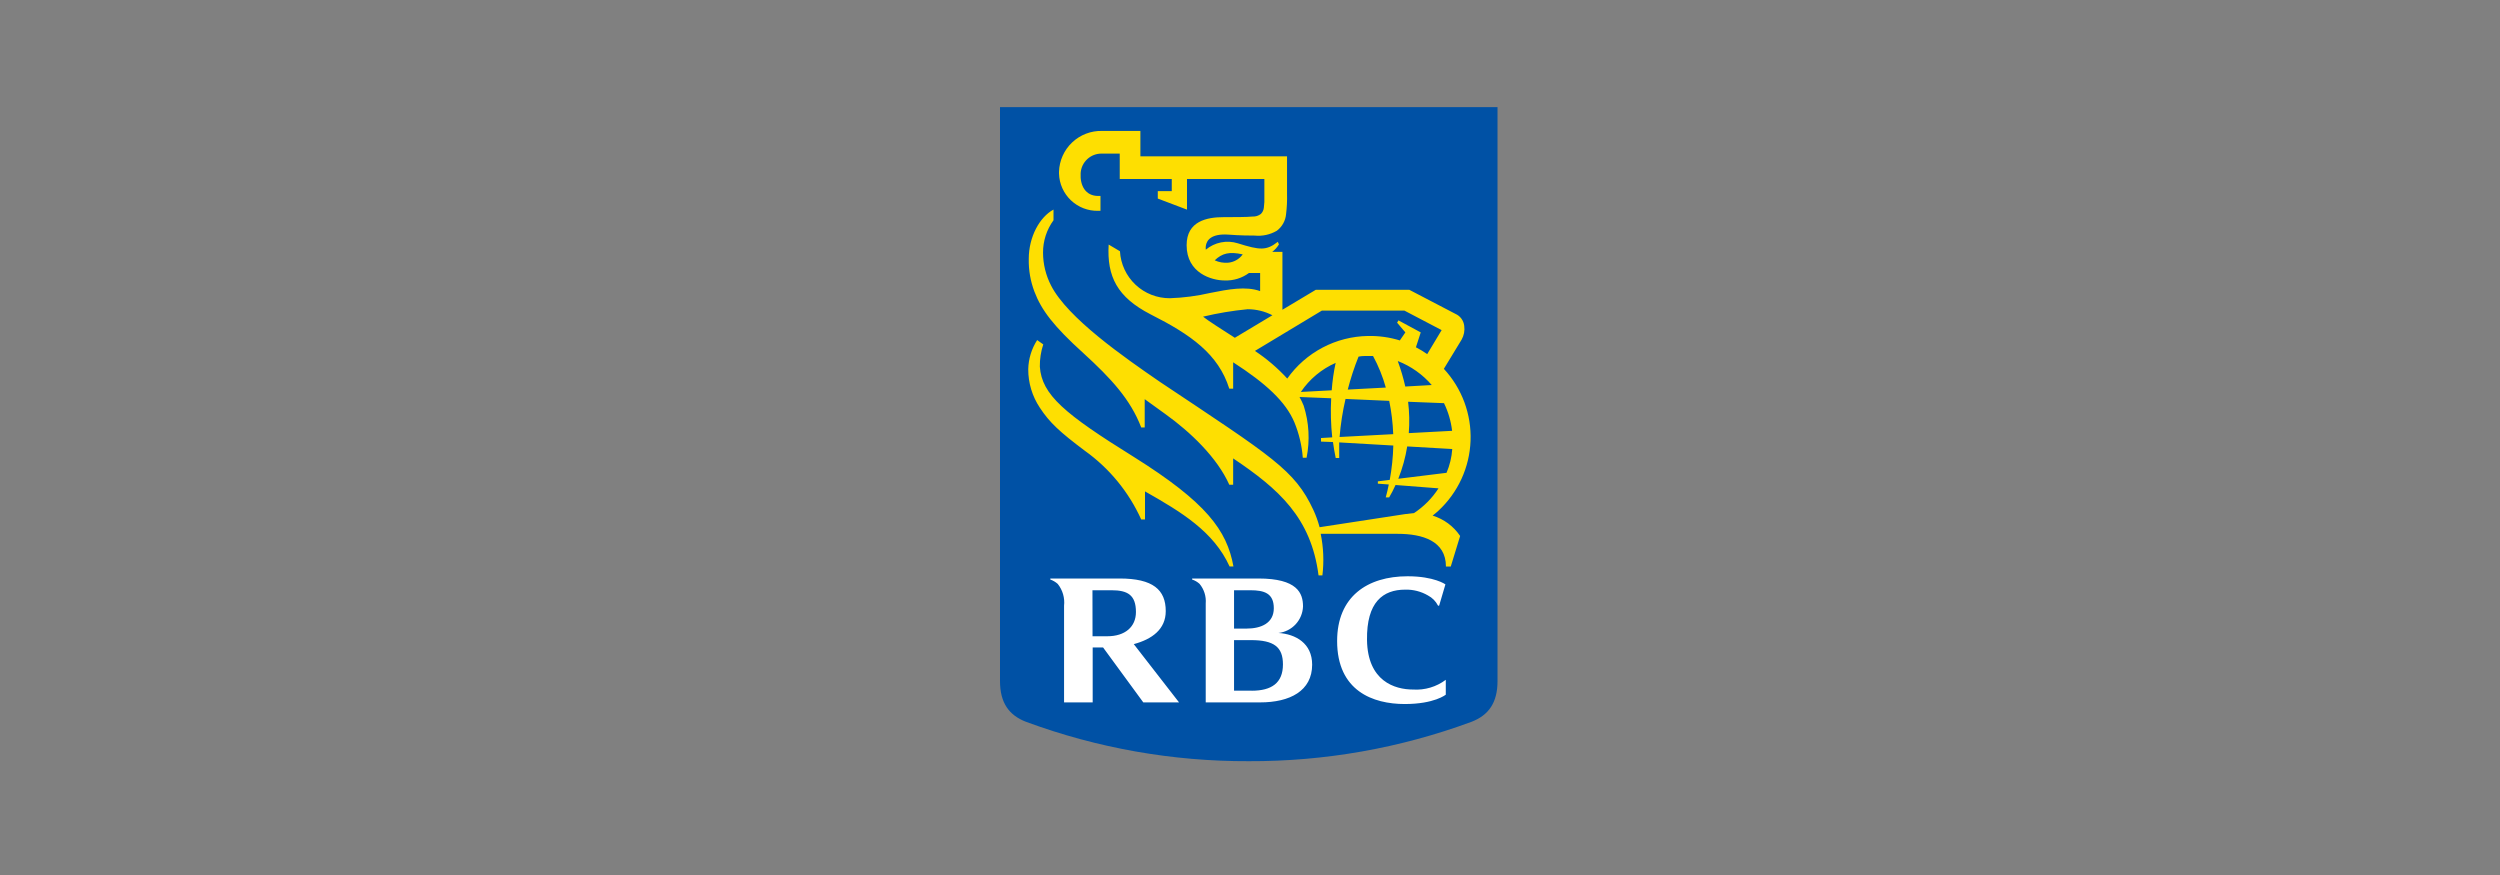
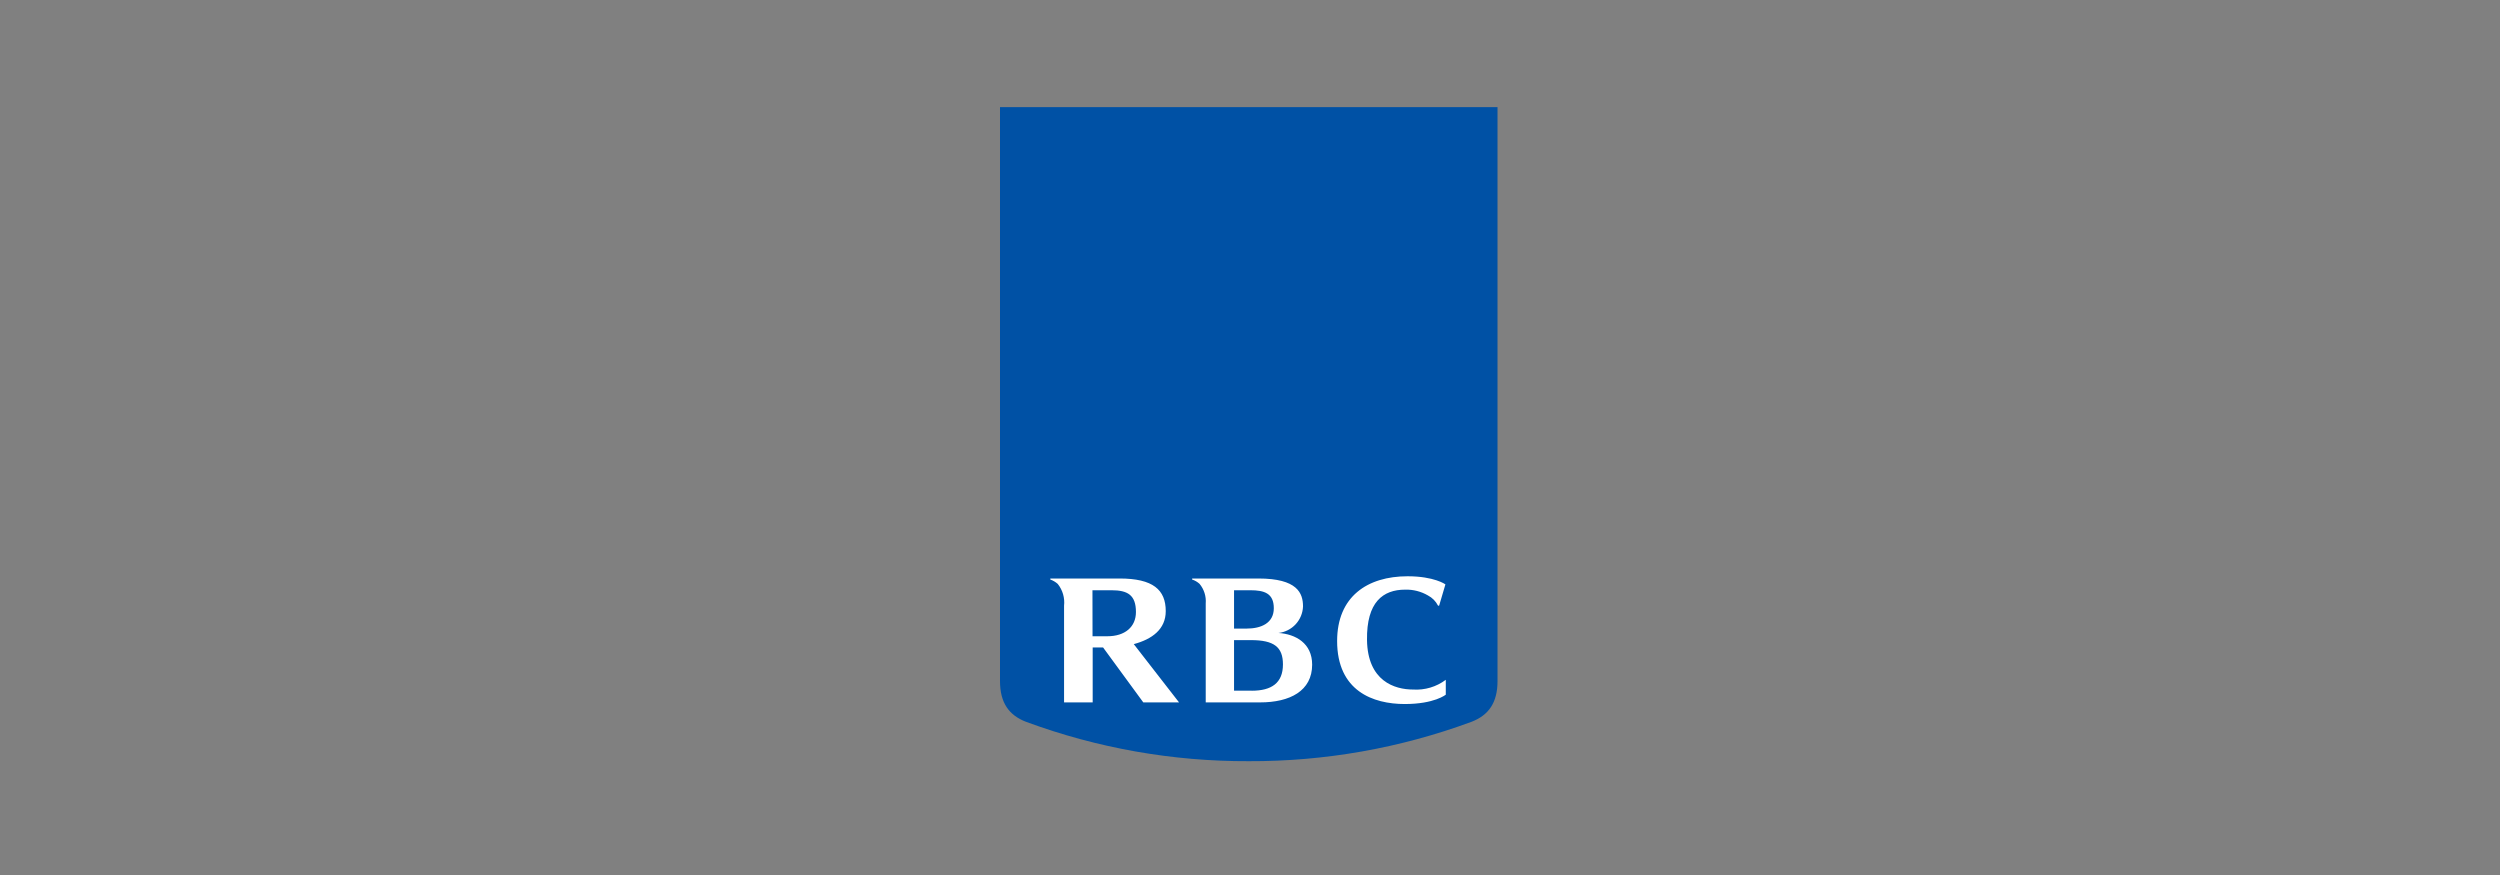
<svg xmlns="http://www.w3.org/2000/svg" width="280" height="98" viewBox="0 0 280 98" fill="none">
  <rect x="0" y="0" width="280" height="98" fill="#808080" stroke="none" />
  <path d="M167.722 76.279C167.722 78.701 166.731 80.108 164.792 80.849C156.811 83.795 148.368 85.286 139.861 85.253C131.354 85.286 122.91 83.795 114.93 80.849C112.991 80.108 112 78.701 112 76.279V12H167.722V76.279Z" fill="#0051A5" />
-   <path d="M126.983 51.173C119.234 46.354 116.678 44.223 116.462 41.068C116.451 40.22 116.581 39.376 116.845 38.571L116.162 38.088C115.536 39.063 115.19 40.192 115.163 41.351C115.158 42.885 115.61 44.387 116.462 45.663C117.552 47.328 118.693 48.377 121.498 50.483C124.246 52.447 126.426 55.103 127.816 58.182H128.24V55.036C132.336 57.358 135.94 59.539 137.713 63.443H138.146C137.414 59.398 135.125 56.276 126.983 51.173ZM162.486 63.452H161.945C161.945 60.571 159.306 59.789 156.543 59.789H147.919C148.232 61.32 148.296 62.891 148.11 64.442H147.677C146.845 57.974 143.224 54.77 138.113 51.34V54.287H137.68C136.323 51.248 133.335 48.393 130.513 46.37L128.207 44.706V47.877H127.816C126.617 44.73 124.436 42.383 121.34 39.553C118.01 36.54 116.637 34.733 115.854 32.66C115.412 31.494 115.197 30.253 115.221 29.006C115.221 26.509 116.445 24.311 117.993 23.471V24.669C117.225 25.723 116.814 26.995 116.82 28.299C116.824 29.579 117.132 30.84 117.719 31.978C119.567 35.616 125.918 40.027 129.955 42.799C142.508 51.173 145.014 52.639 147.095 57.108C147.385 57.733 147.619 58.382 147.794 59.048L157.4 57.575C157.625 57.575 158.116 57.475 158.366 57.467C159.464 56.743 160.399 55.799 161.113 54.694L156.301 54.32C156.088 54.796 155.849 55.26 155.585 55.71H155.202C155.336 55.219 155.452 54.736 155.544 54.262L154.32 54.17V53.912L155.652 53.746C155.885 52.476 156.019 51.19 156.051 49.9L149.991 49.55V51.298H149.6C149.475 50.699 149.375 50.1 149.292 49.509L147.952 49.459V49.059L149.209 48.984C149.054 47.53 149.015 46.066 149.092 44.606L145.546 44.464C145.722 44.779 145.877 45.104 146.013 45.438C146.613 47.321 146.725 49.327 146.337 51.265H145.913C145.809 49.903 145.492 48.566 144.972 47.303C143.998 44.989 141.792 42.949 138.113 40.577V43.532H137.68C136.456 39.653 133.401 37.497 128.865 35.208C125.127 33.285 123.962 30.971 124.17 27.391L125.435 28.14C125.514 29.568 126.139 30.91 127.18 31.889C128.222 32.869 129.6 33.41 131.029 33.401C132.548 33.35 134.059 33.153 135.541 32.81C137.613 32.394 139.528 32.036 141.135 32.602V30.579H139.878C139.095 31.154 138.142 31.447 137.172 31.412C135.691 31.412 132.902 30.579 132.902 27.466C132.902 24.753 135.191 24.32 137.064 24.32C138.063 24.32 139.728 24.32 140.285 24.253C140.621 24.271 140.952 24.168 141.218 23.962C141.408 23.775 141.525 23.527 141.551 23.262C141.608 22.841 141.628 22.414 141.609 21.989V20.049H132.944V23.479L129.672 22.239V21.406H131.237V20.049H125.41V17.203H123.404C122.801 17.191 122.217 17.413 121.775 17.823C121.332 18.233 121.066 18.798 121.032 19.4C120.948 20.782 121.573 21.947 122.996 21.947H123.254V23.612H122.996C121.863 23.639 120.766 23.216 119.944 22.436C119.122 21.656 118.642 20.583 118.609 19.45V19.242C118.644 17.994 119.173 16.81 120.08 15.952C120.987 15.094 122.197 14.63 123.446 14.664H127.724V17.511H144.148V21.723C144.169 22.479 144.132 23.236 144.04 23.987C144.008 24.351 143.899 24.705 143.721 25.025C143.543 25.345 143.3 25.623 143.007 25.843C142.254 26.285 141.379 26.474 140.51 26.384C140.111 26.384 138.945 26.384 137.547 26.276C135.674 26.159 135.149 26.884 135.05 27.549C135.033 27.688 135.033 27.828 135.05 27.966C135.54 27.555 136.125 27.274 136.752 27.149C137.379 27.024 138.027 27.059 138.637 27.25C141.135 28.032 141.825 28.082 143.116 27.083L143.241 27.375C143.046 27.697 142.791 27.979 142.491 28.207H143.632V34.692L147.361 32.461H157.849L163.002 35.149C163.272 35.267 163.505 35.453 163.679 35.69C163.853 35.927 163.961 36.206 163.993 36.498C164.069 37.029 163.966 37.571 163.701 38.038C163.551 38.288 162.344 40.261 161.712 41.309C162.715 42.392 163.496 43.661 164.009 45.045C164.522 46.428 164.758 47.9 164.702 49.375C164.646 50.849 164.301 52.299 163.685 53.64C163.069 54.981 162.195 56.188 161.113 57.192C160.896 57.383 160.68 57.575 160.455 57.749C161.713 58.133 162.801 58.939 163.535 60.03L162.486 63.452ZM139.178 28.49C137.705 28.166 136.889 28.349 136.048 29.156C136.517 29.373 137.033 29.464 137.547 29.422C137.864 29.395 138.172 29.3 138.45 29.145C138.728 28.99 138.971 28.778 139.162 28.523L139.178 28.49ZM138.346 37.805L142.508 35.308C141.651 34.865 140.701 34.634 139.736 34.633C138.054 34.794 136.385 35.072 134.742 35.466C135.199 35.849 137.047 37.031 138.313 37.838L138.346 37.805ZM156.826 38.063L157.4 37.23L156.476 36.14L156.626 35.882L159.123 37.23L158.582 38.895C159.021 39.122 159.443 39.377 159.847 39.661L161.462 36.972L157.3 34.791H148.044L140.552 39.303C141.881 40.184 143.097 41.224 144.173 42.4C145.197 40.951 146.549 39.764 148.118 38.935C149.688 38.106 151.43 37.659 153.205 37.63C154.419 37.604 155.631 37.773 156.792 38.13L156.826 38.063ZM156.043 48.626C155.993 47.373 155.843 46.126 155.594 44.897L150.699 44.681C150.374 46.083 150.151 47.508 150.033 48.943L156.043 48.626ZM157.708 44.997C157.849 46.162 157.875 47.339 157.783 48.51L162.636 48.252C162.51 47.176 162.203 46.129 161.729 45.155L157.708 44.997ZM155.211 43.407C154.868 42.178 154.388 40.991 153.779 39.869H153.171C152.83 39.869 152.489 39.869 152.156 39.944C151.674 41.146 151.271 42.378 150.949 43.632L155.211 43.407ZM156.559 40.469C156.898 41.39 157.176 42.333 157.392 43.291L160.355 43.124C159.33 41.935 158.03 41.014 156.568 40.444L156.559 40.469ZM162.012 52.955C162.373 52.109 162.59 51.209 162.652 50.291L157.608 50C157.409 51.24 157.074 52.454 156.609 53.621L162.012 52.955ZM149.592 40.643C148.011 41.337 146.66 42.466 145.696 43.898L149.151 43.715C149.227 42.682 149.374 41.656 149.592 40.643V40.643Z" fill="#FEDF01" />
  <path d="M143.191 70.893C143.928 70.808 144.611 70.462 145.115 69.917C145.619 69.371 145.911 68.664 145.938 67.922C145.938 66.432 145.305 64.792 140.943 64.792H133.518V64.908C133.826 65.009 134.11 65.174 134.35 65.391C134.859 66.005 135.107 66.794 135.041 67.589V78.668H141.135C144.464 78.668 146.961 77.386 146.961 74.439C146.961 72.042 145.105 71.018 143.191 70.893ZM140.036 66.107C141.601 66.107 142.666 66.448 142.666 68.121C142.666 69.795 141.243 70.402 139.611 70.402H138.213V66.107H140.036ZM140.194 77.353H138.213V71.693H140.102C142.691 71.693 143.69 72.467 143.69 74.415C143.69 76.512 142.391 77.361 140.194 77.361V77.353ZM128.049 78.668H132.053L126.983 72.142C129.031 71.593 130.563 70.477 130.563 68.446C130.563 66.057 129.139 64.792 125.394 64.792H117.635V64.908C117.942 65.016 118.225 65.183 118.468 65.4C119.019 66.089 119.273 66.969 119.175 67.847V78.668H122.38V72.517H123.546L128.049 78.668ZM122.355 66.107H124.486C126.284 66.107 127.225 66.632 127.225 68.546C127.225 70.211 126.001 71.26 124.028 71.26H122.364L122.355 66.107ZM159.93 66.69C160.413 66.942 160.805 67.338 161.054 67.822C161.054 67.872 161.187 67.822 161.187 67.822L161.887 65.449C161.887 65.449 160.638 64.542 157.65 64.542C153.138 64.542 149.758 66.823 149.758 71.793C149.758 77.395 153.787 78.851 157.333 78.851C160.663 78.851 161.928 77.802 161.928 77.802V76.138C160.877 76.927 159.578 77.314 158.266 77.228C156.201 77.228 153.171 76.287 153.105 71.676C153.046 67.431 154.894 66.04 157.383 66.04C158.276 66.016 159.158 66.241 159.93 66.69Z" fill="white" />
</svg>